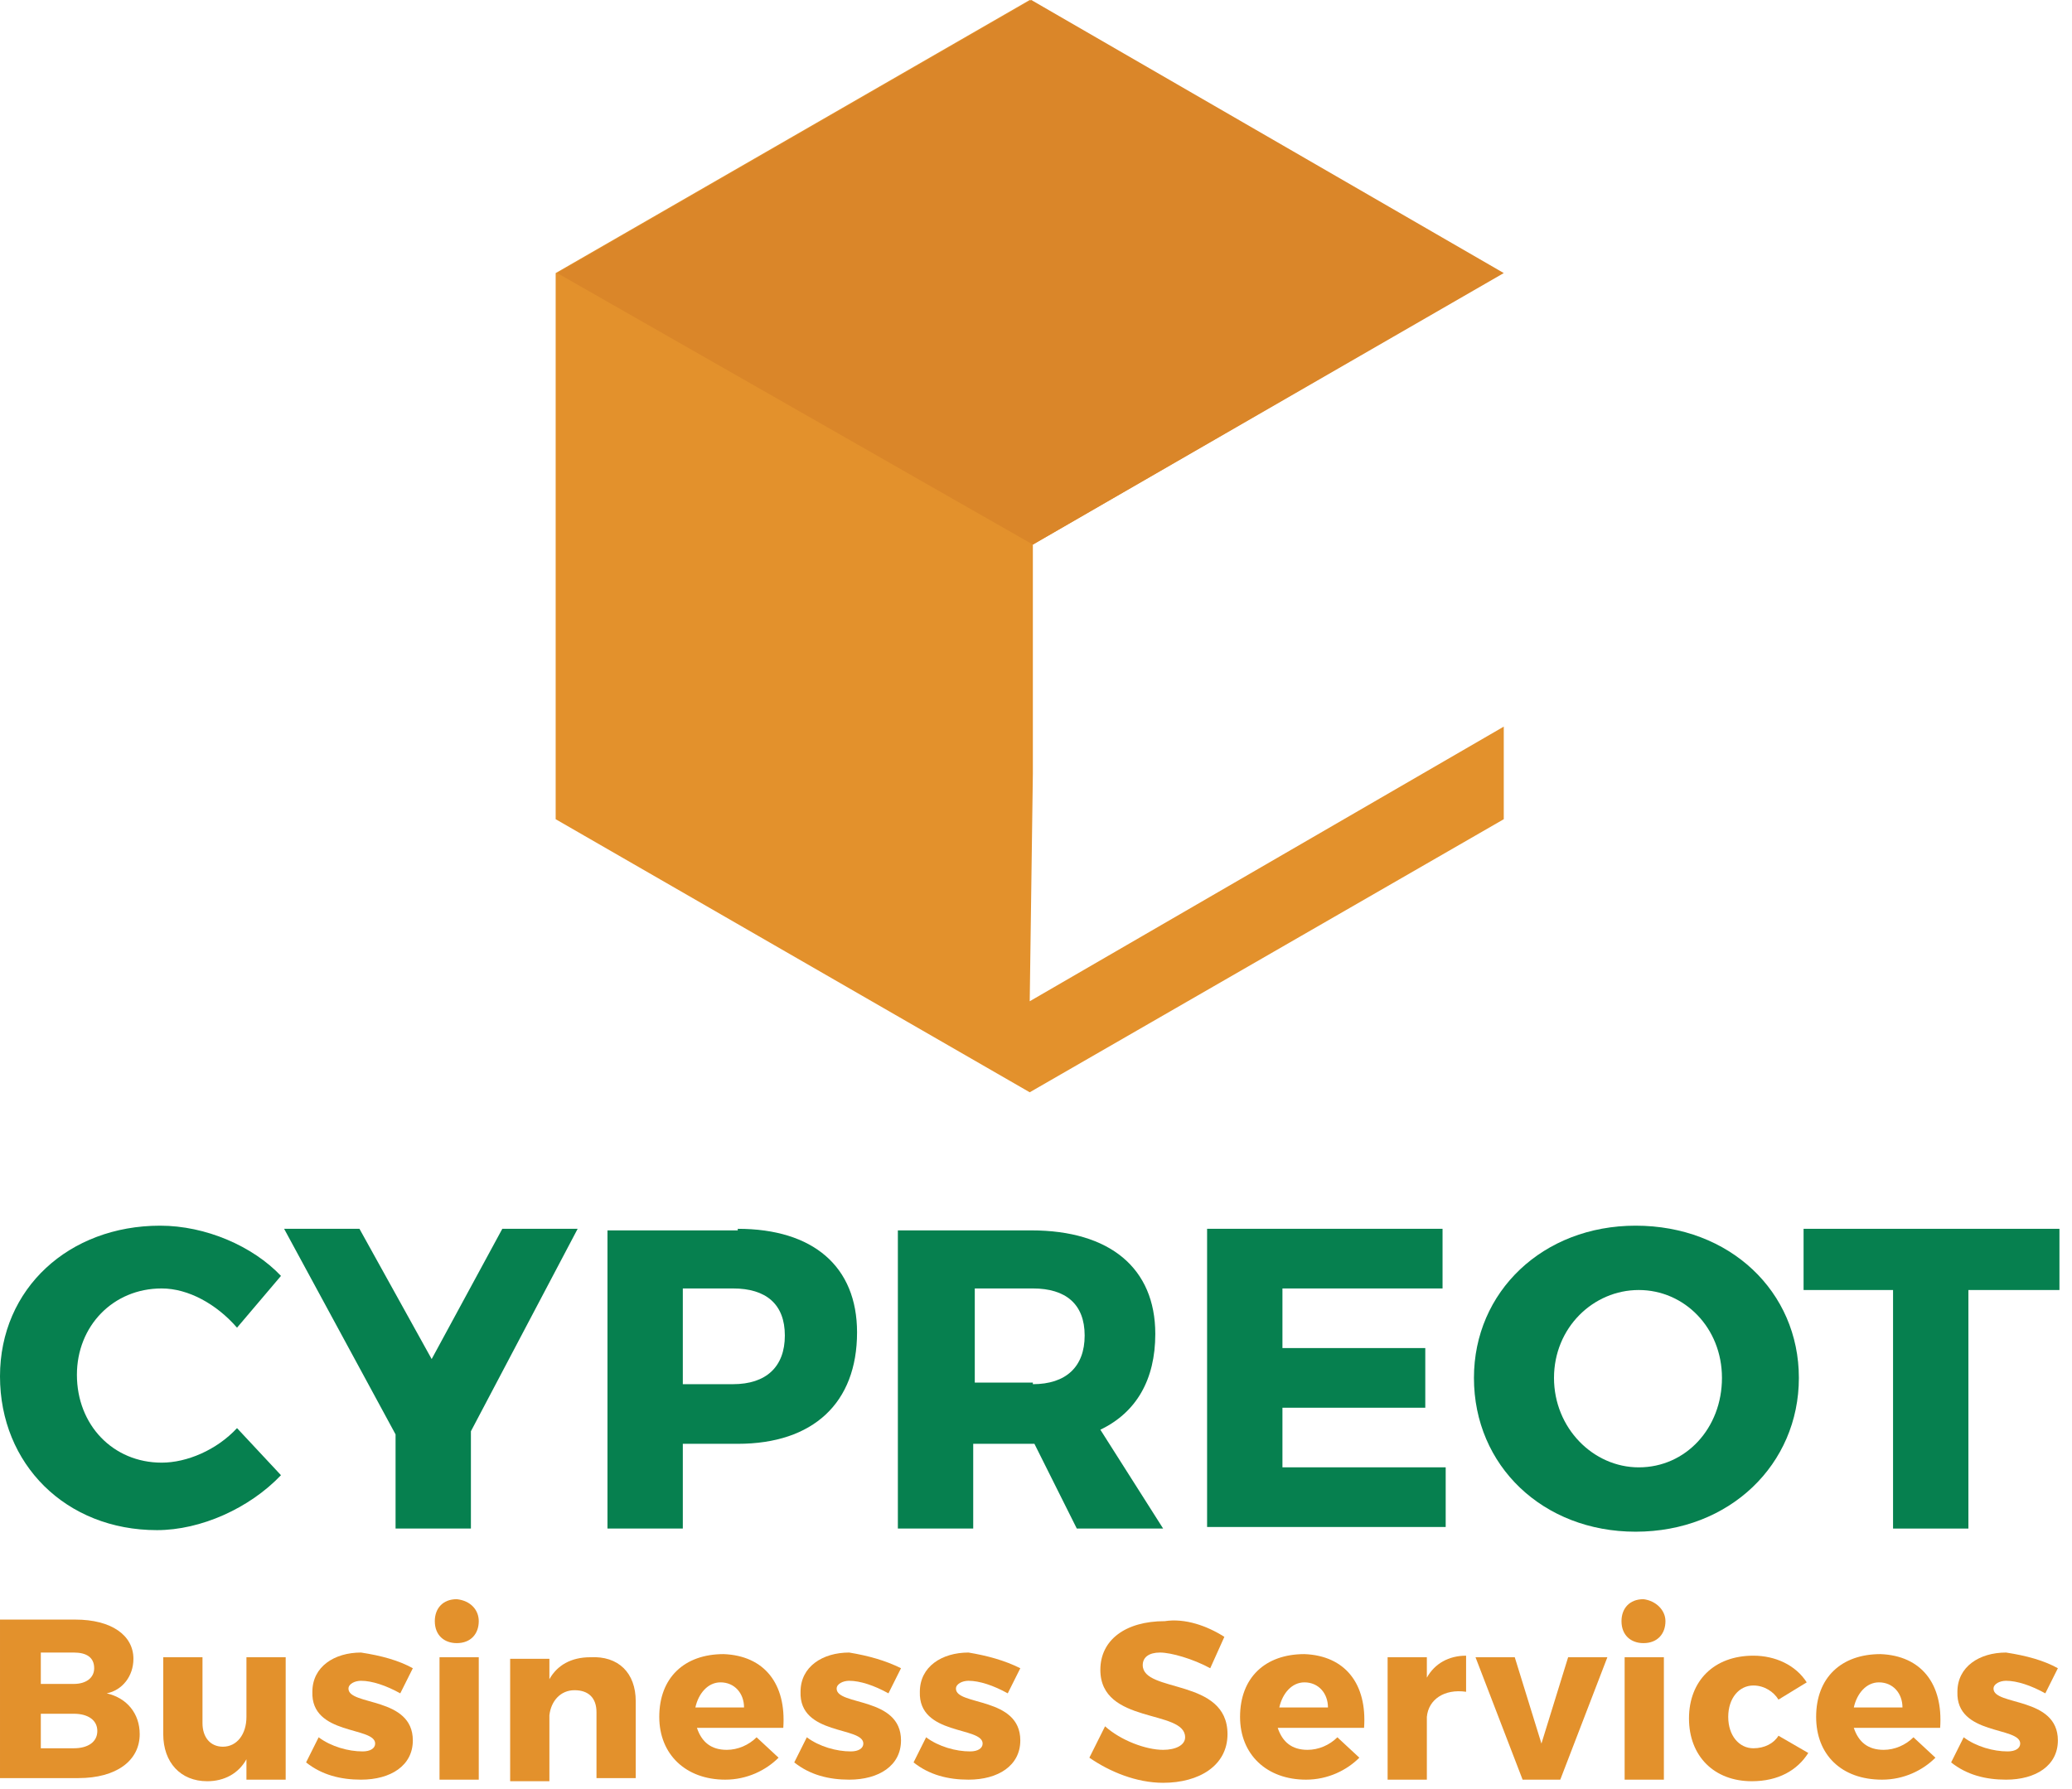
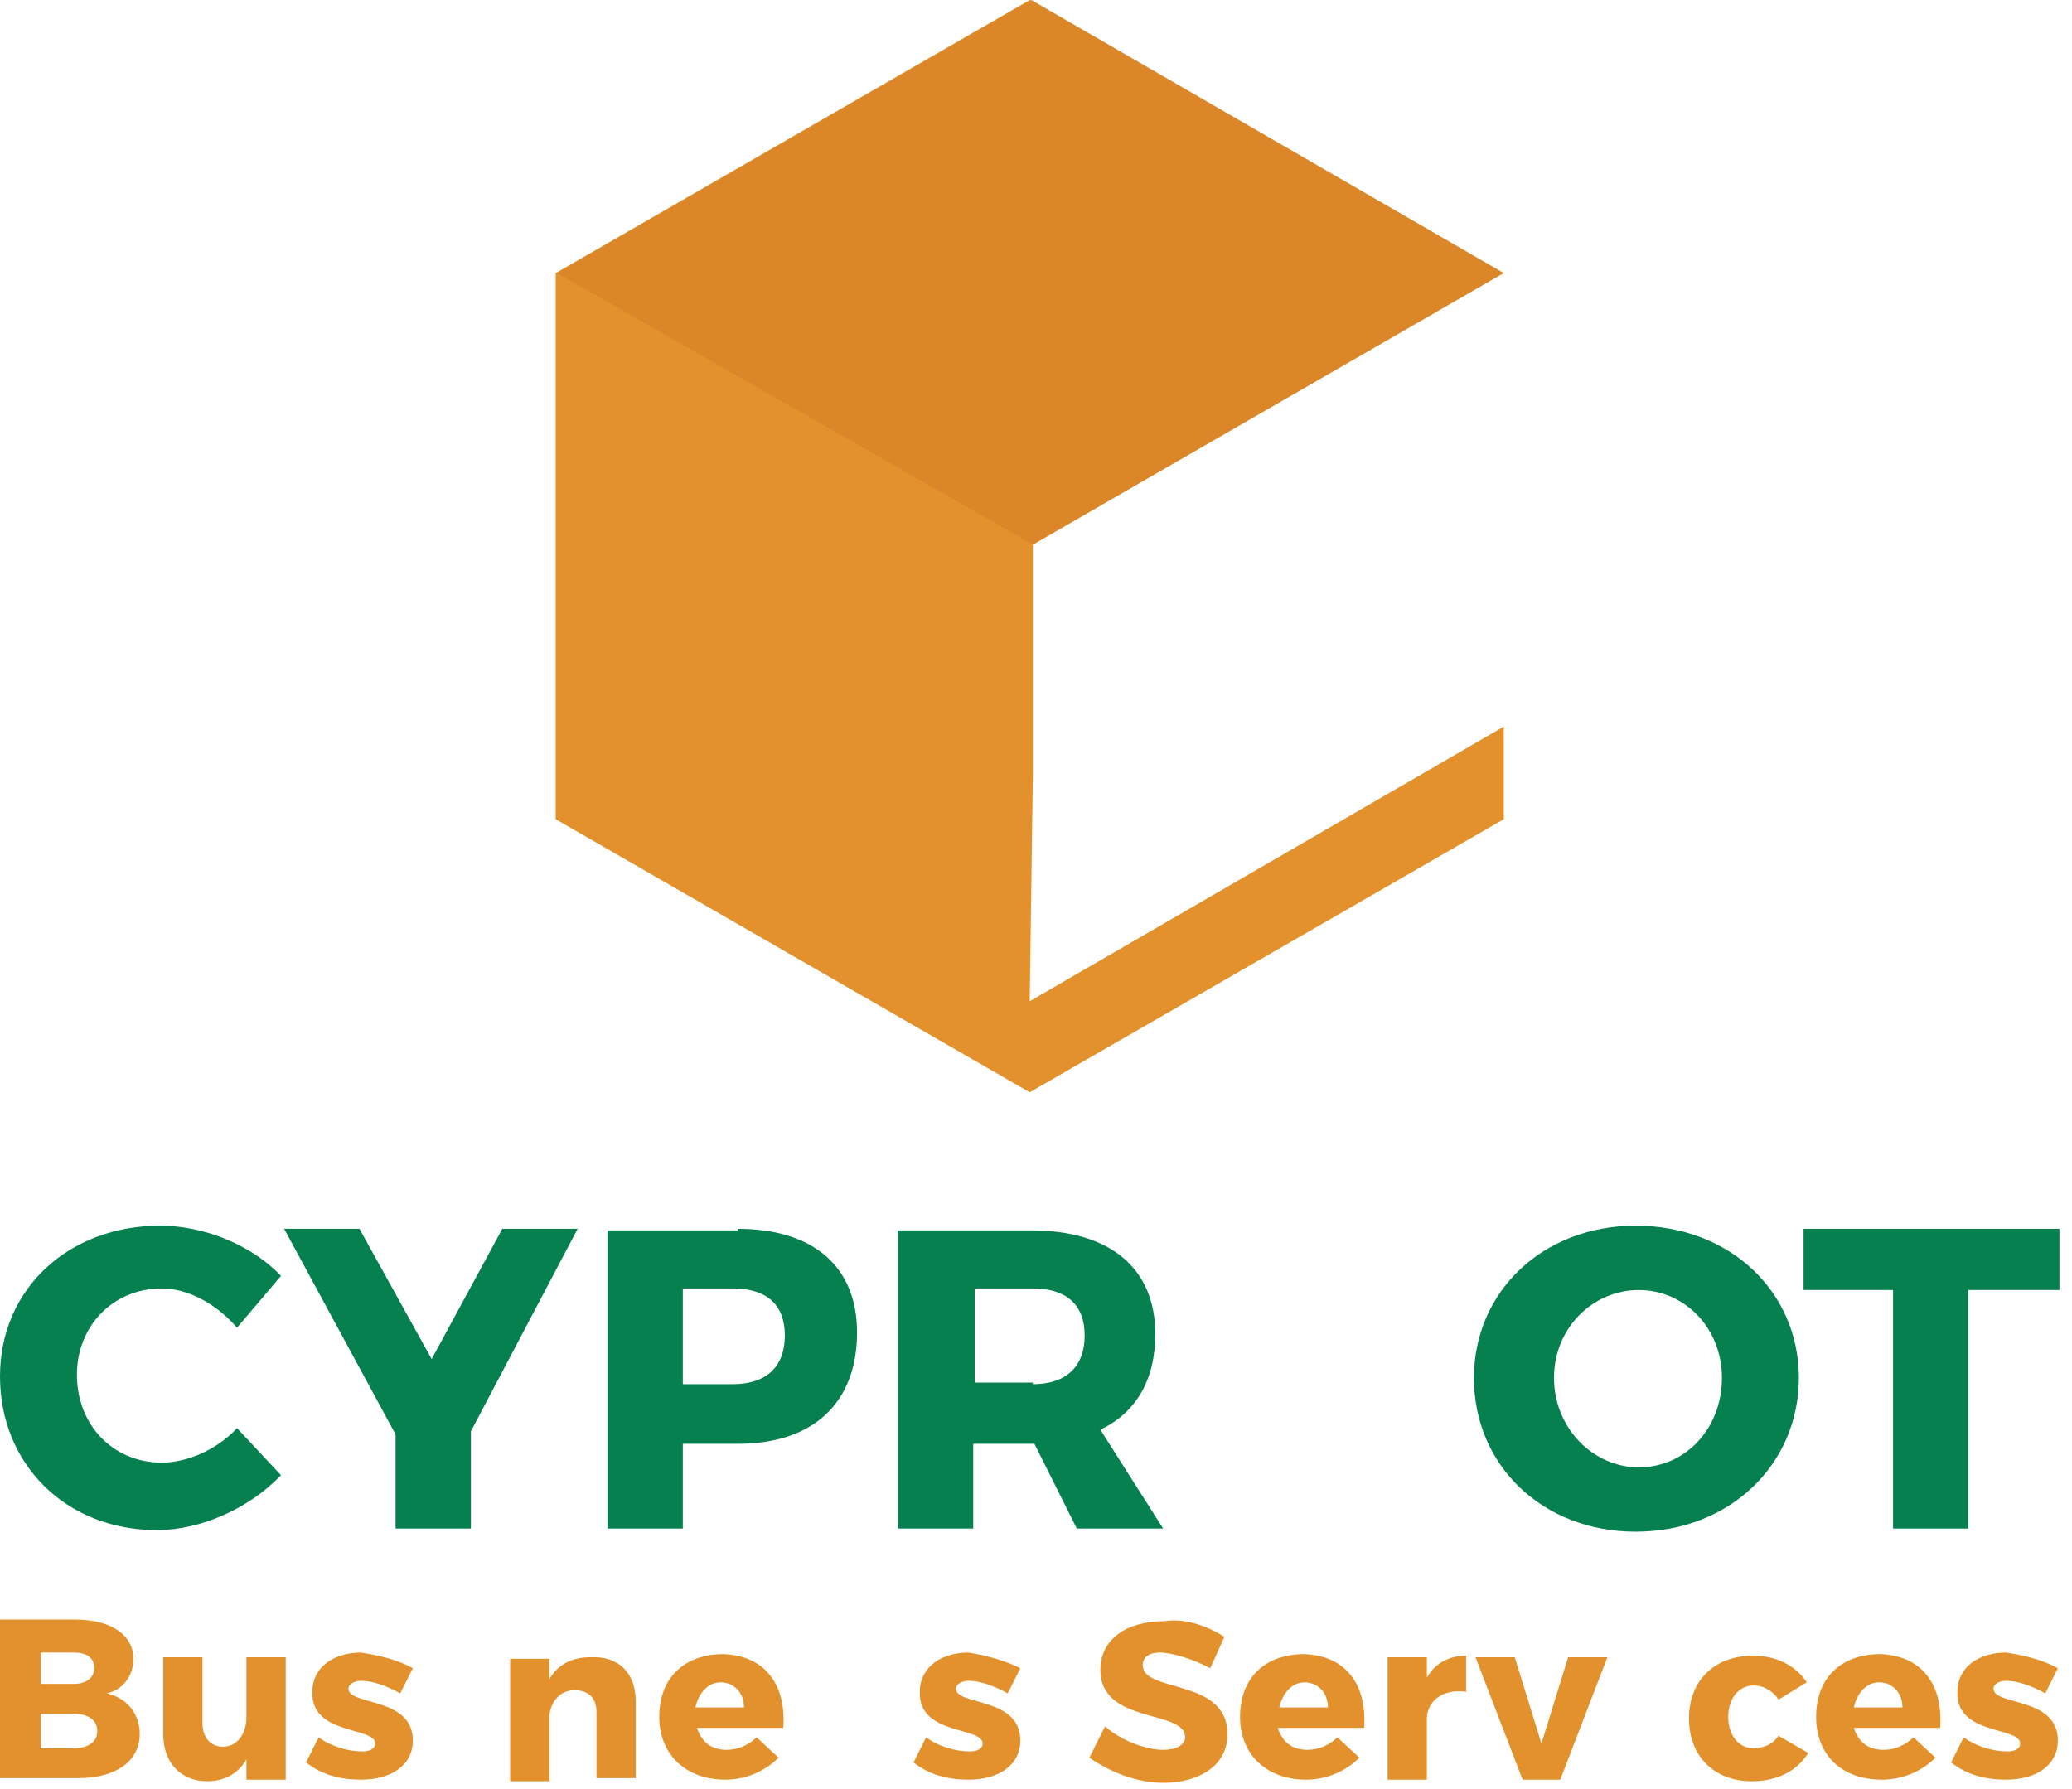
<svg xmlns="http://www.w3.org/2000/svg" version="1.1" id="Layer_1" x="0px" y="0px" viewBox="0 0 132 114" style="enable-background:new 0 0 132 114;" xml:space="preserve">
  <style type="text/css">
	.st0{fill:#E3912C;}
	.st1{fill:#DA8629;}
	.st2{fill:#06804F;}
</style>
  <path class="st0" d="M65.6,63.8l0.2-14.5V34.7l29.9-17.3L65.6,0L35.4,17.4v34.8l30.2,17.4l30.2-17.4v-5.9L65.6,63.8z" />
  <path class="st1" d="M65.8,34.7l30-17.3L65.7,0L35.5,17.4L65.8,34.7z" />
  <path class="st2" d="M17.9,81.3l-2.8,3.3c-1.3-1.5-3.1-2.5-4.8-2.5c-3.1,0-5.4,2.4-5.4,5.5c0,3.2,2.3,5.6,5.4,5.6  c1.6,0,3.5-0.8,4.8-2.2l2.8,3c-2,2.1-5.1,3.5-7.9,3.5c-5.8,0-10-4.2-10-9.8s4.4-9.6,10.2-9.6C13.1,78.1,16.1,79.4,17.9,81.3z" />
  <path class="st2" d="M30,97.4h-4.8v-6l-7.1-13.1h4.8l4.6,8.3l4.5-8.3h4.8L30,91.2V97.4z" />
  <path class="st2" d="M47,78.3c4.8,0,7.6,2.4,7.6,6.6c0,4.5-2.8,7.1-7.6,7.1h-3.5v5.4h-4.8v-19H47z M43.5,88.2h3.2  c2.1,0,3.3-1.1,3.3-3.1c0-2-1.2-3-3.3-3h-3.2V88.2z" />
  <path class="st2" d="M65.9,92h-0.2H62v5.4h-4.8v-19h8.5c5,0,7.9,2.4,7.9,6.6c0,2.9-1.2,5-3.5,6.1l4,6.3h-5.5L65.9,92z M65.8,88.2  c2.1,0,3.3-1.1,3.3-3.1c0-2-1.2-3-3.3-3h-3.7v6H65.8z" />
-   <path class="st2" d="M81.7,82.1v3.8h9.1v3.8h-9.1v3.8h10.4v3.8H76.9v-19h15v3.8L81.7,82.1L81.7,82.1z" />
  <path class="st2" d="M114.6,87.8c0,5.5-4.4,9.8-10.4,9.8c-5.9,0-10.3-4.2-10.3-9.8c0-5.5,4.4-9.7,10.3-9.7  C110.2,78.1,114.6,82.3,114.6,87.8z M99,87.8c0,3.2,2.5,5.7,5.4,5.7c3,0,5.3-2.5,5.3-5.7c0-3.2-2.4-5.6-5.3-5.6  C101.5,82.2,99,84.6,99,87.8z" />
  <path class="st2" d="M125.4,82.2v15.2h-4.8V82.2h-5.7v-3.9h16.3v3.9H125.4z" />
  <path class="st0" d="M4.8,103.2c2.3,0,3.7,1,3.7,2.5c0,1.1-0.7,2-1.7,2.2c1.3,0.3,2.1,1.3,2.1,2.6c0,1.7-1.5,2.8-3.9,2.8h-5v-10.1  H4.8z M2.6,107.3h2.1c0.8,0,1.3-0.4,1.3-1c0-0.7-0.5-1-1.3-1H2.6V107.3z M2.6,111.4h2.1c0.9,0,1.5-0.4,1.5-1.1  c0-0.7-0.6-1.1-1.5-1.1H2.6V111.4z" />
  <path class="st0" d="M18.2,113.4h-2.5v-1.3c-0.5,0.9-1.4,1.4-2.5,1.4c-1.7,0-2.8-1.2-2.8-3v-4.9h2.5v4.2c0,0.9,0.5,1.5,1.3,1.5  c0.9,0,1.5-0.8,1.5-1.9v-3.8h2.5V113.4z" />
  <path class="st0" d="M26.3,106.3l-0.8,1.6c-0.9-0.5-1.8-0.8-2.5-0.8c-0.4,0-0.8,0.2-0.8,0.5c0,1.1,4.1,0.5,4.1,3.3  c0,1.6-1.4,2.5-3.3,2.5c-1.3,0-2.5-0.3-3.5-1.1l0.8-1.6c0.8,0.6,1.9,0.9,2.8,0.9c0.5,0,0.8-0.2,0.8-0.5c0-1.1-4.1-0.5-4-3.3  c0-1.6,1.4-2.5,3.1-2.5C24.3,105.5,25.4,105.8,26.3,106.3z" />
-   <path class="st0" d="M30.5,103.3c0,0.8-0.5,1.4-1.4,1.4c-0.8,0-1.4-0.5-1.4-1.4c0-0.8,0.5-1.4,1.4-1.4C30,102,30.5,102.6,30.5,103.3  z M28,113.4v-7.8h2.5v7.8H28z" />
  <path class="st0" d="M40.5,108.4v4.9h-2.5v-4.2c0-0.9-0.5-1.4-1.4-1.4c-0.9,0-1.5,0.7-1.6,1.6v4.2h-2.5v-7.8h2.5v1.3  c0.5-0.9,1.4-1.4,2.6-1.4C39.4,105.5,40.5,106.6,40.5,108.4z" />
  <path class="st0" d="M49.9,110.1h-5.5c0.3,0.9,0.9,1.4,1.9,1.4c0.7,0,1.4-0.3,1.9-0.8l1.4,1.3c-0.8,0.8-2,1.4-3.4,1.4  c-2.5,0-4.2-1.6-4.2-4c0-2.5,1.6-4,4.1-4C48.7,105.5,50.1,107.3,49.9,110.1z M47.4,108.8c0-0.9-0.6-1.6-1.5-1.6  c-0.8,0-1.4,0.7-1.6,1.6H47.4z" />
-   <path class="st0" d="M57.4,106.3l-0.8,1.6c-0.9-0.5-1.8-0.8-2.5-0.8c-0.4,0-0.8,0.2-0.8,0.5c0,1.1,4.1,0.5,4.1,3.3  c0,1.6-1.4,2.5-3.3,2.5c-1.3,0-2.5-0.3-3.5-1.1l0.8-1.6c0.8,0.6,1.9,0.9,2.8,0.9c0.5,0,0.8-0.2,0.8-0.5c0-1.1-4.1-0.5-4-3.3  c0-1.6,1.4-2.5,3.1-2.5C55.3,105.5,56.4,105.8,57.4,106.3z" />
  <path class="st0" d="M65,106.3l-0.8,1.6c-0.9-0.5-1.8-0.8-2.5-0.8c-0.4,0-0.8,0.2-0.8,0.5c0,1.1,4.1,0.5,4.1,3.3  c0,1.6-1.4,2.5-3.3,2.5c-1.3,0-2.5-0.3-3.5-1.1l0.8-1.6c0.8,0.6,1.9,0.9,2.8,0.9c0.5,0,0.8-0.2,0.8-0.5c0-1.1-4.1-0.5-4-3.3  c0-1.6,1.4-2.5,3.1-2.5C62.9,105.5,64,105.8,65,106.3z" />
  <path class="st0" d="M78,104.3l-0.9,2c-1.1-0.6-2.5-1-3.2-1c-0.7,0-1.1,0.3-1.1,0.8c0,1.8,5.4,0.8,5.4,4.4c0,2-1.8,3.1-4.1,3.1  c-1.7,0-3.4-0.7-4.7-1.6l1-2c1,0.9,2.6,1.5,3.7,1.5c0.8,0,1.4-0.3,1.4-0.8c0-1.8-5.4-0.8-5.4-4.3c0-1.9,1.6-3.1,4.1-3.1  C75.5,103.1,76.9,103.6,78,104.3z" />
  <path class="st0" d="M86.9,110.1h-5.5c0.3,0.9,0.9,1.4,1.9,1.4c0.7,0,1.4-0.3,1.9-0.8l1.4,1.3c-0.8,0.8-2,1.4-3.4,1.4  c-2.5,0-4.2-1.6-4.2-4c0-2.5,1.6-4,4.1-4C85.7,105.5,87.1,107.3,86.9,110.1z M84.6,108.8c0-0.9-0.6-1.6-1.5-1.6  c-0.8,0-1.4,0.7-1.6,1.6H84.6z" />
  <path class="st0" d="M90.9,106.9c0.5-0.9,1.4-1.4,2.5-1.4v2.3c-1.4-0.2-2.4,0.5-2.5,1.6v4h-2.5v-7.8h2.5V106.9z" />
  <path class="st0" d="M97,113.4l-3-7.8h2.5l1.7,5.5l1.7-5.5h2.5l-3,7.8H97z" />
-   <path class="st0" d="M106.1,103.3c0,0.8-0.5,1.4-1.4,1.4c-0.8,0-1.4-0.5-1.4-1.4c0-0.8,0.5-1.4,1.4-1.4  C105.5,102,106.1,102.6,106.1,103.3z M103.5,113.4v-7.8h2.5v7.8H103.5z" />
  <path class="st0" d="M115.1,107.2l-1.8,1.1c-0.3-0.5-0.9-0.9-1.6-0.9c-0.9,0-1.6,0.8-1.6,2c0,1.2,0.7,2,1.6,2c0.7,0,1.3-0.3,1.6-0.8  l1.9,1.1c-0.7,1.1-1.9,1.8-3.6,1.8c-2.4,0-4-1.6-4-4c0-2.4,1.6-4,4.1-4C113.1,105.5,114.4,106.1,115.1,107.2z" />
  <path class="st0" d="M123.6,110.1h-5.5c0.3,0.9,0.9,1.4,1.9,1.4c0.7,0,1.4-0.3,1.9-0.8l1.4,1.3c-0.8,0.8-2,1.4-3.4,1.4  c-2.6,0-4.2-1.6-4.2-4c0-2.5,1.6-4,4.1-4C122.4,105.5,123.8,107.3,123.6,110.1z M121.2,108.8c0-0.9-0.6-1.6-1.5-1.6  c-0.8,0-1.4,0.7-1.6,1.6H121.2z" />
  <path class="st0" d="M131.1,106.3l-0.8,1.6c-0.9-0.5-1.8-0.8-2.5-0.8c-0.4,0-0.8,0.2-0.8,0.5c0,1.1,4.1,0.5,4.1,3.3  c0,1.6-1.4,2.5-3.3,2.5c-1.3,0-2.5-0.3-3.5-1.1l0.8-1.6c0.8,0.6,1.9,0.9,2.8,0.9c0.5,0,0.8-0.2,0.8-0.5c0-1.1-4.1-0.5-4-3.3  c0-1.6,1.4-2.5,3.1-2.5C129.1,105.5,130.2,105.8,131.1,106.3z" />
</svg>